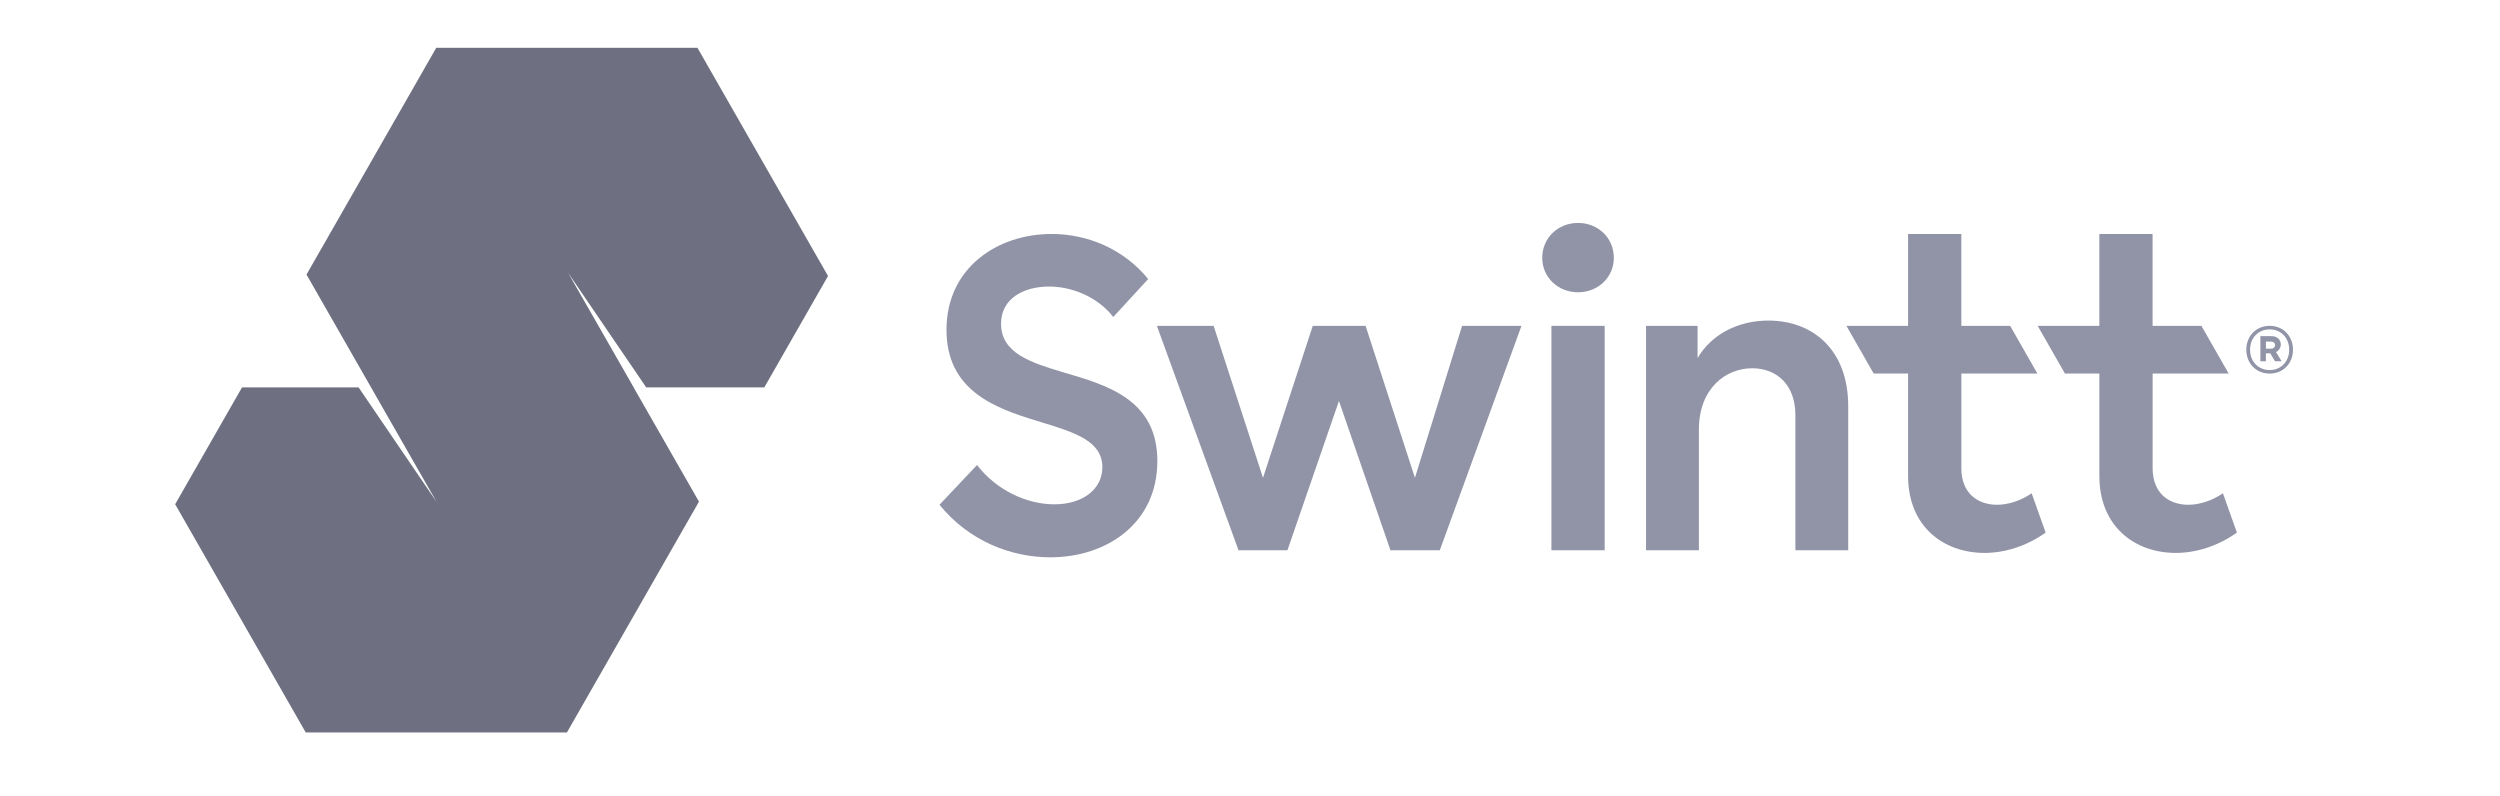
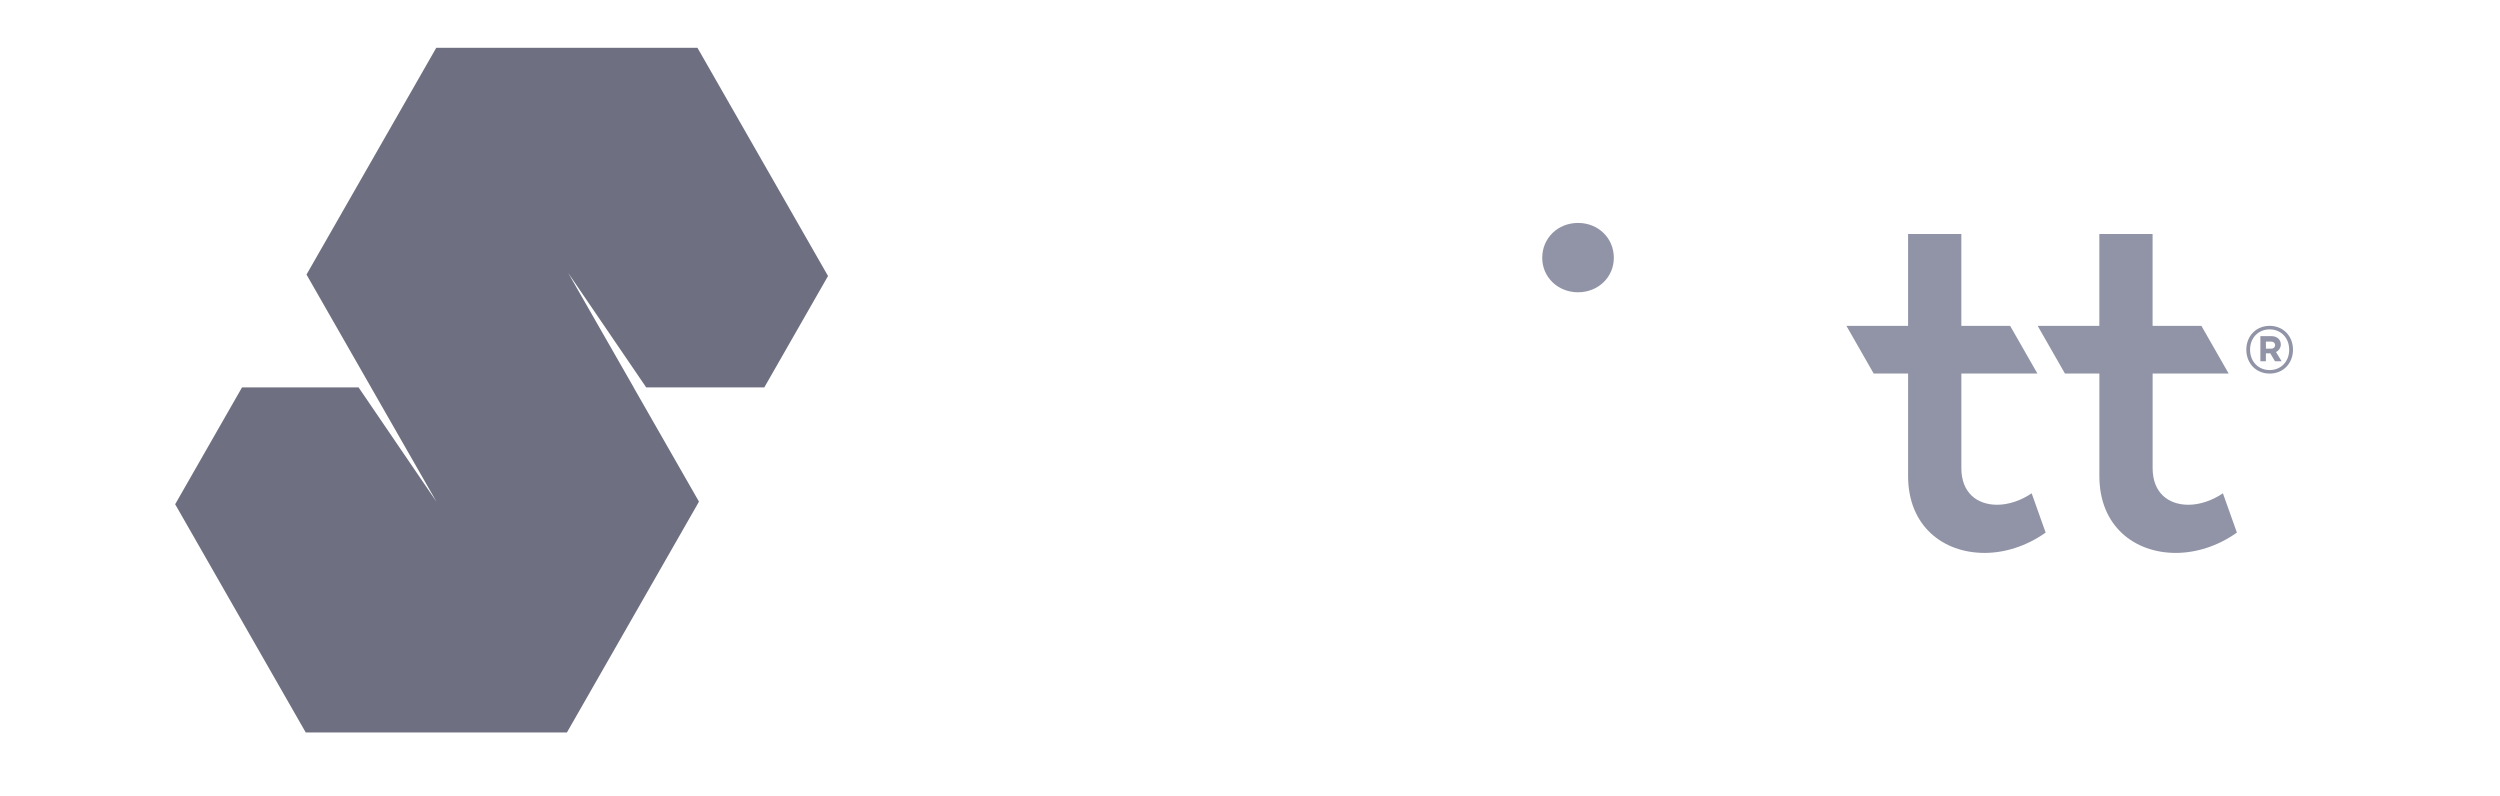
<svg xmlns="http://www.w3.org/2000/svg" width="157" height="50" viewBox="0 0 157 50" fill="none">
  <path d="M43.799 3H27.398L19.248 17.243L19.3 17.333L23.301 24.326L23.3 24.328H23.302V24.329L27.402 31.493L27.401 31.495L26.77 30.57L22.944 24.954L22.518 24.329V24.328H15.199L11 31.667L19.201 46H35.602L43.803 31.667L43.802 31.664L43.898 31.495H43.891L39.791 24.329L39.792 24.328H39.795L35.695 17.163L35.697 17.162L40.579 24.326V24.328H47.901H47.992L47.996 24.333L52 17.333L43.799 3Z" fill="#6E7081" />
  <path d="M96.852 16.191C96.852 14.944 97.839 14 99.101 14C100.362 14 101.349 14.944 101.349 16.191C101.349 17.411 100.362 18.355 99.101 18.355C97.839 18.355 96.852 17.412 96.852 16.191Z" fill="#9194A7" />
-   <path d="M66.759 23.377C64.73 22.767 62.866 22.183 62.866 20.325C62.866 18.744 64.292 17.995 65.882 17.995C67.336 17.995 68.953 18.661 69.913 19.908L72.106 17.523C70.571 15.637 68.295 14.693 66.047 14.693C62.62 14.693 59.439 16.829 59.439 20.713C59.439 24.513 62.455 25.623 65.115 26.428L65.491 26.544C67.479 27.157 69.228 27.697 69.228 29.34C69.228 30.727 67.993 31.671 66.211 31.671C64.511 31.671 62.592 30.811 61.358 29.202L59 31.698C60.837 33.974 63.497 35 65.964 35C69.502 35 72.682 32.864 72.682 28.953C72.682 25.114 69.572 24.202 66.853 23.404L66.759 23.377Z" fill="#9194A7" />
-   <path d="M88.858 30.007L85.759 20.464H82.442L79.316 30.007L76.216 20.464H72.653L77.779 34.557H80.85L84.086 25.18L87.321 34.557H90.42L95.548 20.464H91.818L88.858 30.007Z" fill="#9194A7" />
-   <path d="M97.429 20.464H100.774V34.557H97.429V20.464Z" fill="#9194A7" />
-   <path d="M111.05 20.131C109.131 20.131 107.458 21.019 106.608 22.489V20.464H103.372V34.557H106.69V26.983C106.69 24.375 108.391 23.127 110.035 23.127C111.543 23.127 112.75 24.126 112.75 26.067V34.556H116.068V25.511C116.068 21.962 113.847 20.131 111.05 20.131Z" fill="#9194A7" />
+   <path d="M97.429 20.464H100.774H97.429V20.464Z" fill="#9194A7" />
  <path d="M123.173 29.397C123.173 30.95 124.161 31.699 125.422 31.699C126.108 31.699 126.903 31.45 127.588 30.978L128.466 33.446C127.259 34.306 125.888 34.723 124.627 34.723C122.05 34.723 119.828 33.059 119.828 29.896V23.46H117.668L115.955 20.464H119.827V14.694H123.172V20.464H126.237L127.95 23.46H123.173V29.397Z" fill="#9194A7" />
  <path d="M137.433 31.699C136.172 31.699 135.185 30.95 135.185 29.397V23.46H139.961L138.248 20.464H135.183V14.694H131.838V20.464H127.966L129.679 23.46H131.84V29.896C131.84 33.059 134.061 34.723 136.638 34.723C137.9 34.723 139.27 34.306 140.477 33.446L139.599 30.978C138.913 31.45 138.119 31.699 137.433 31.699Z" fill="#9194A7" />
  <path fill-rule="evenodd" clip-rule="evenodd" d="M143.235 21.633C143.235 21.326 142.996 21.11 142.656 21.11H141.951V22.689H142.298V22.19H142.574L142.869 22.689H143.286L142.933 22.108C143.118 22.013 143.235 21.834 143.235 21.633ZM142.64 21.895H142.3V21.453H142.635C142.781 21.453 142.879 21.552 142.879 21.674C142.879 21.792 142.781 21.895 142.64 21.895Z" fill="#9194A7" />
  <path fill-rule="evenodd" clip-rule="evenodd" d="M141.069 21.962C141.069 21.098 141.688 20.463 142.535 20.463C143.381 20.463 144 21.097 144 21.962C144 22.826 143.381 23.461 142.535 23.461C141.688 23.461 141.069 22.826 141.069 21.962ZM141.304 21.962C141.304 22.716 141.834 23.24 142.535 23.24C143.235 23.24 143.761 22.716 143.761 21.962C143.761 21.209 143.235 20.685 142.535 20.685C141.834 20.685 141.304 21.209 141.304 21.962Z" fill="#9194A7" />
</svg>